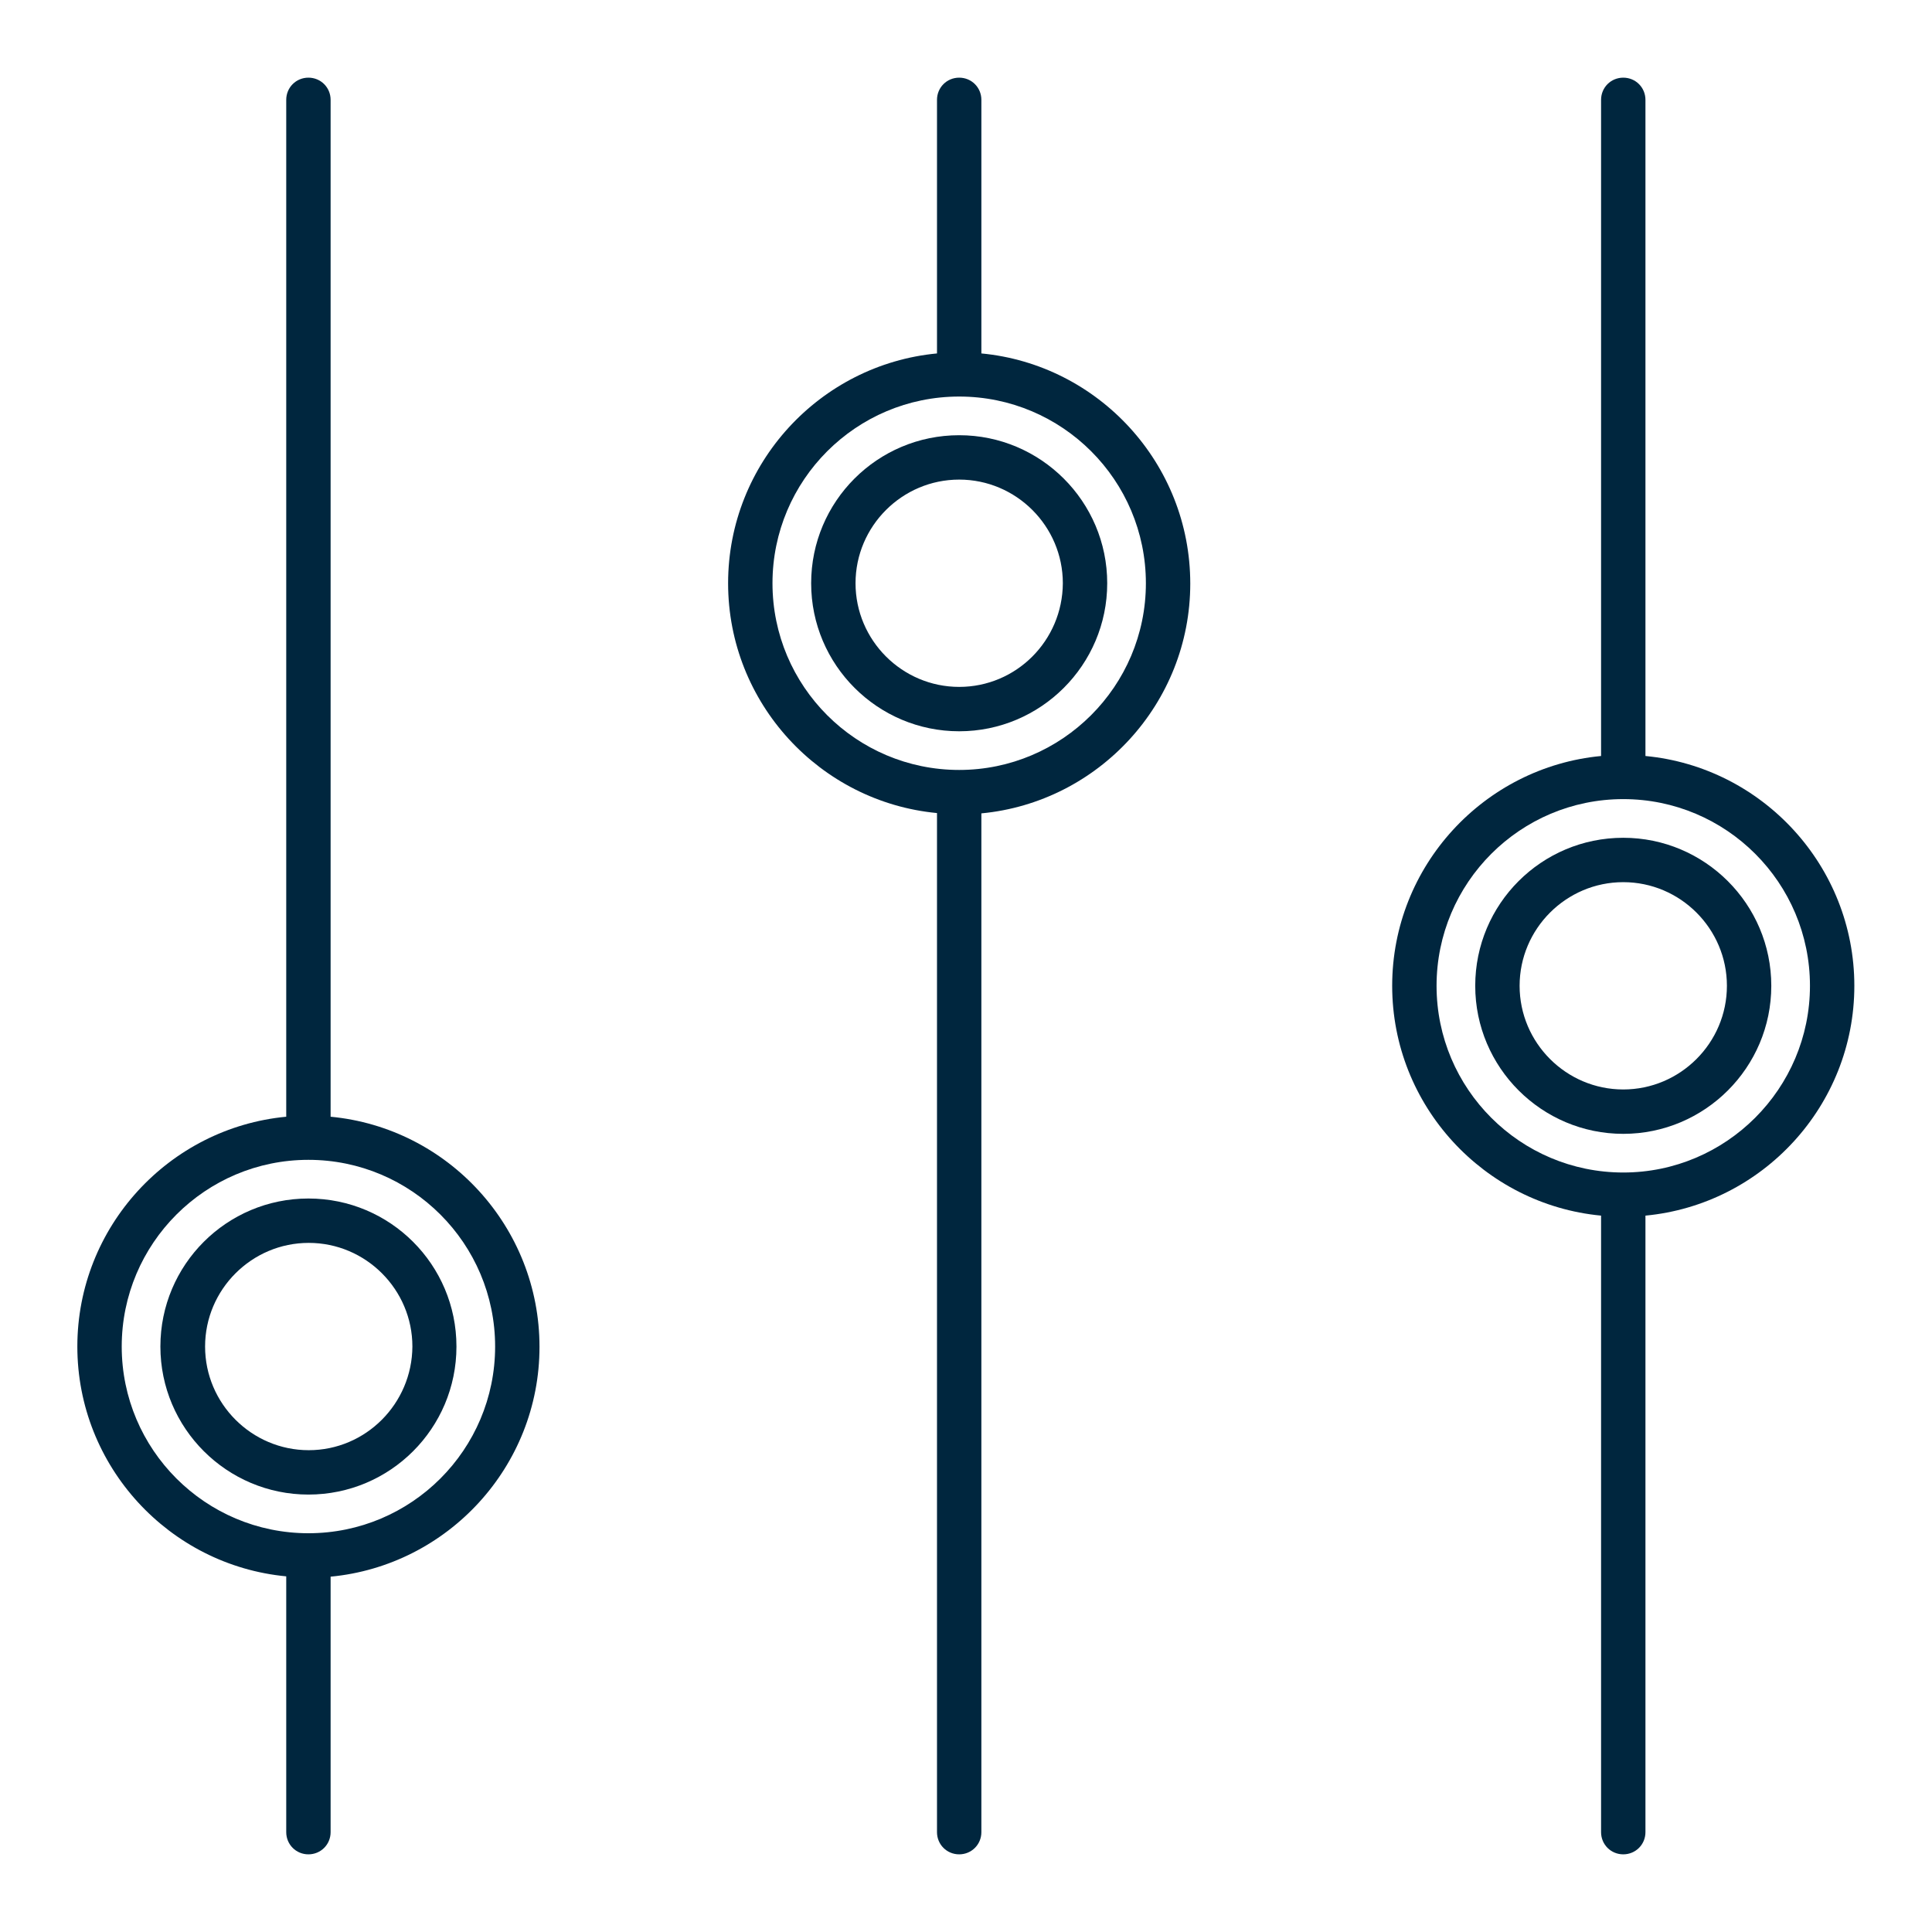
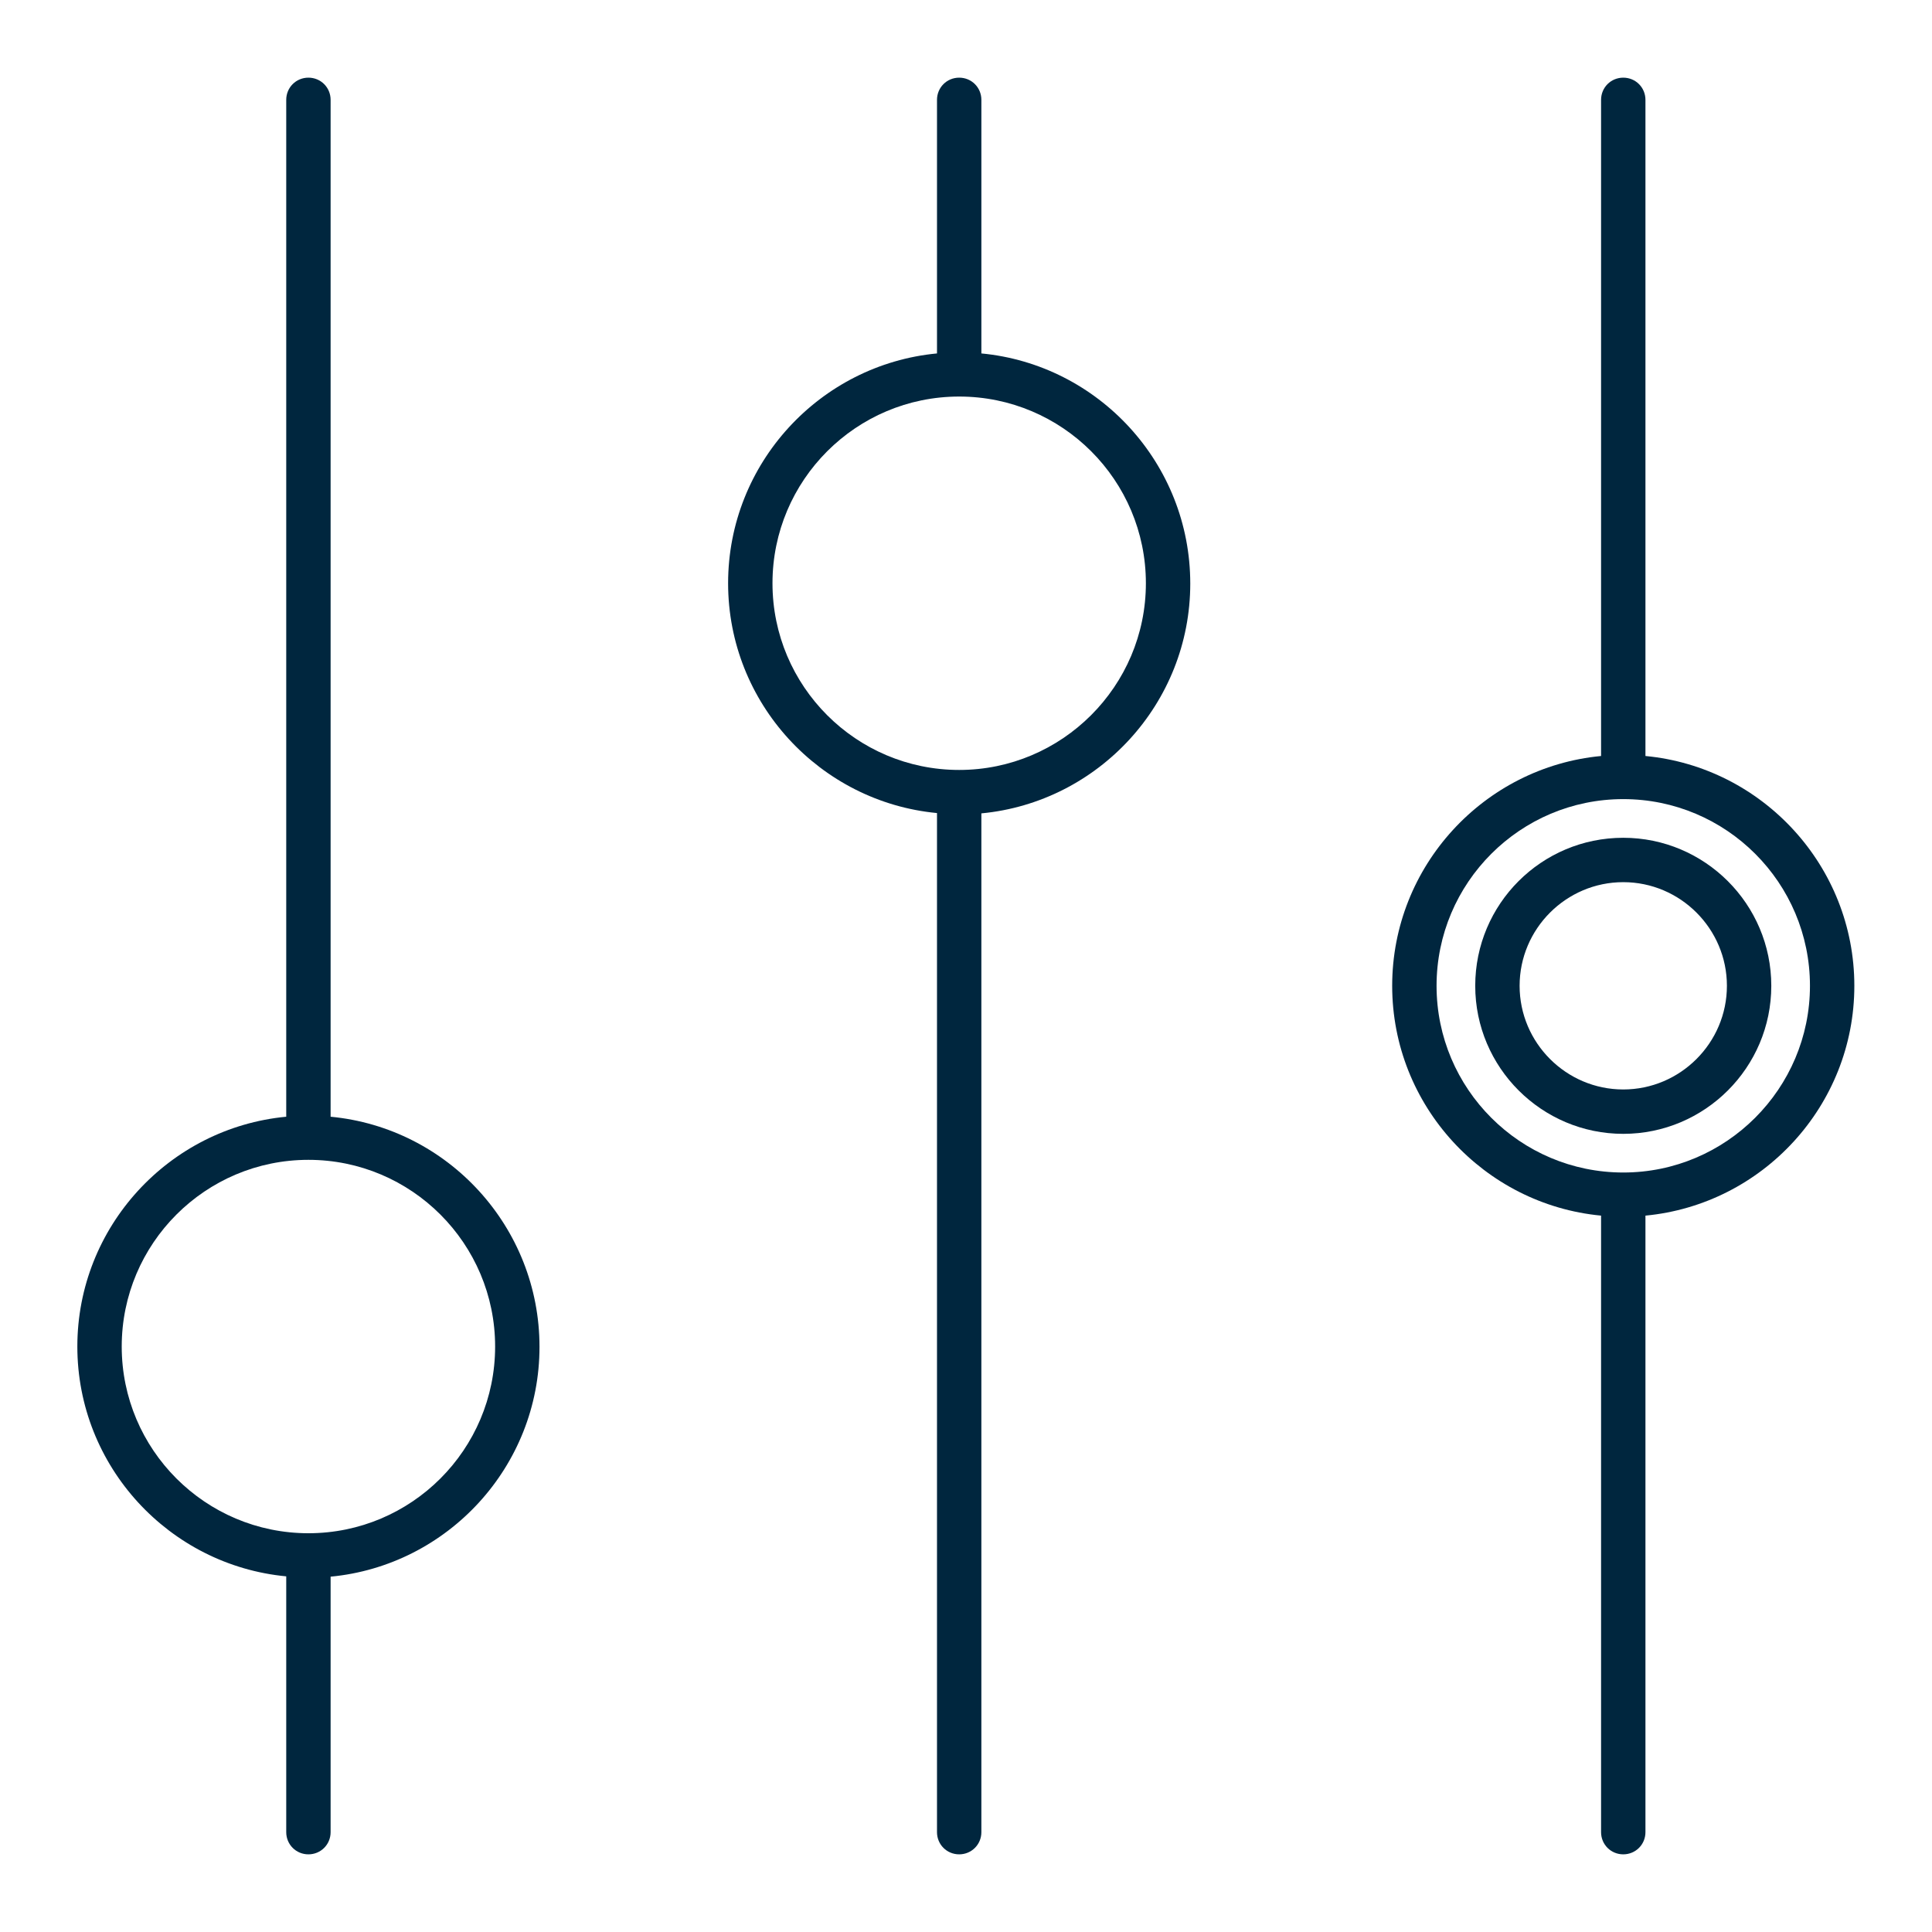
<svg xmlns="http://www.w3.org/2000/svg" version="1.1" id="katman_1" x="0px" y="0px" viewBox="0 0 609.5 609.5" style="enable-background:new 0 0 609.5 609.5;" xml:space="preserve">
  <style type="text/css">
	.st0{fill:#00263E;}
</style>
  <g>
    <path class="st0" d="M104.3,352.3V31.5c0-3.9-3.1-7-7-7c-3.9,0-7,3.1-7,7v320.8c-36.9,3.5-65.9,34.7-65.9,72.5s29,69,65.9,72.5V578   c0,3.9,3.1,7,7,7c3.9,0,7-3.1,7-7v-80.6c36.9-3.5,65.9-34.7,65.9-72.5S141.3,355.8,104.3,352.3z M97.3,483.7   c-32.5,0-58.9-26.4-58.9-58.9s26.4-58.9,58.9-58.9c32.5,0,58.9,26.4,58.9,58.9C156.2,457.3,129.8,483.7,97.3,483.7z" />
-     <path class="st0" d="M97.3,378.1c-25.8,0-46.7,20.9-46.7,46.7s21,46.7,46.7,46.7c25.8,0,46.7-20.9,46.7-46.7   S123.1,378.1,97.3,378.1z M97.4,457.5c-18,0-32.7-14.7-32.7-32.7c0-18,14.7-32.7,32.7-32.7c18,0,32.7,14.7,32.7,32.7   C130,442.8,115.4,457.5,97.4,457.5z" />
    <path class="st0" d="M309.6,111.5v-80c0-3.9-3.1-7-7-7s-7,3.1-7,7v80c-36.9,3.5-65.9,34.7-65.9,72.5s29,69,65.9,72.5V578   c0,3.9,3.1,7,7,7c3.9,0,7-3.1,7-7V256.6c36.9-3.5,65.9-34.7,65.9-72.5C375.5,146.2,346.5,115,309.6,111.5z M302.6,242.9   c-32.5,0-58.9-26.4-58.9-58.9c0-32.5,26.4-58.9,58.9-58.9c32.5,0,58.9,26.4,58.9,58.9C361.5,216.5,335,242.9,302.6,242.9z" />
-     <path class="st0" d="M302.6,137.3c-25.8,0-46.7,20.9-46.7,46.7s21,46.7,46.7,46.7s46.7-20.9,46.7-46.7S328.3,137.3,302.6,137.3z    M302.6,216.7c-18,0-32.7-14.7-32.7-32.7c0-18,14.7-32.7,32.7-32.7c18,0,32.7,14.7,32.7,32.7C335.2,202.1,320.6,216.7,302.6,216.7z   " />
    <path class="st0" d="M585,311c0-37.8-29-69-65.9-72.5v-207c0-3.9-3.1-7-7-7s-7,3.1-7,7v207c-36.9,3.5-65.9,34.7-65.9,72.5   s29,69,65.9,72.5V578c0,3.9,3.1,7,7,7c3.9,0,7-3.1,7-7V383.5C556,380,585,348.8,585,311z M512.1,369.9c-32.5,0-58.9-26.4-58.9-58.9   c0-32.5,26.4-58.9,58.9-58.9c32.5,0,58.9,26.4,58.9,58.9C571,343.4,544.6,369.9,512.1,369.9z" />
    <path class="st0" d="M512.1,264.3c-25.8,0-46.7,20.9-46.7,46.7s21,46.7,46.7,46.7c25.7,0,46.7-20.9,46.7-46.7   S537.8,264.3,512.1,264.3z M512.1,343.7c-18,0-32.7-14.7-32.7-32.7c0-18,14.7-32.7,32.7-32.7c18,0,32.7,14.7,32.7,32.7   C544.8,329,530.1,343.7,512.1,343.7z" />
  </g>
</svg>